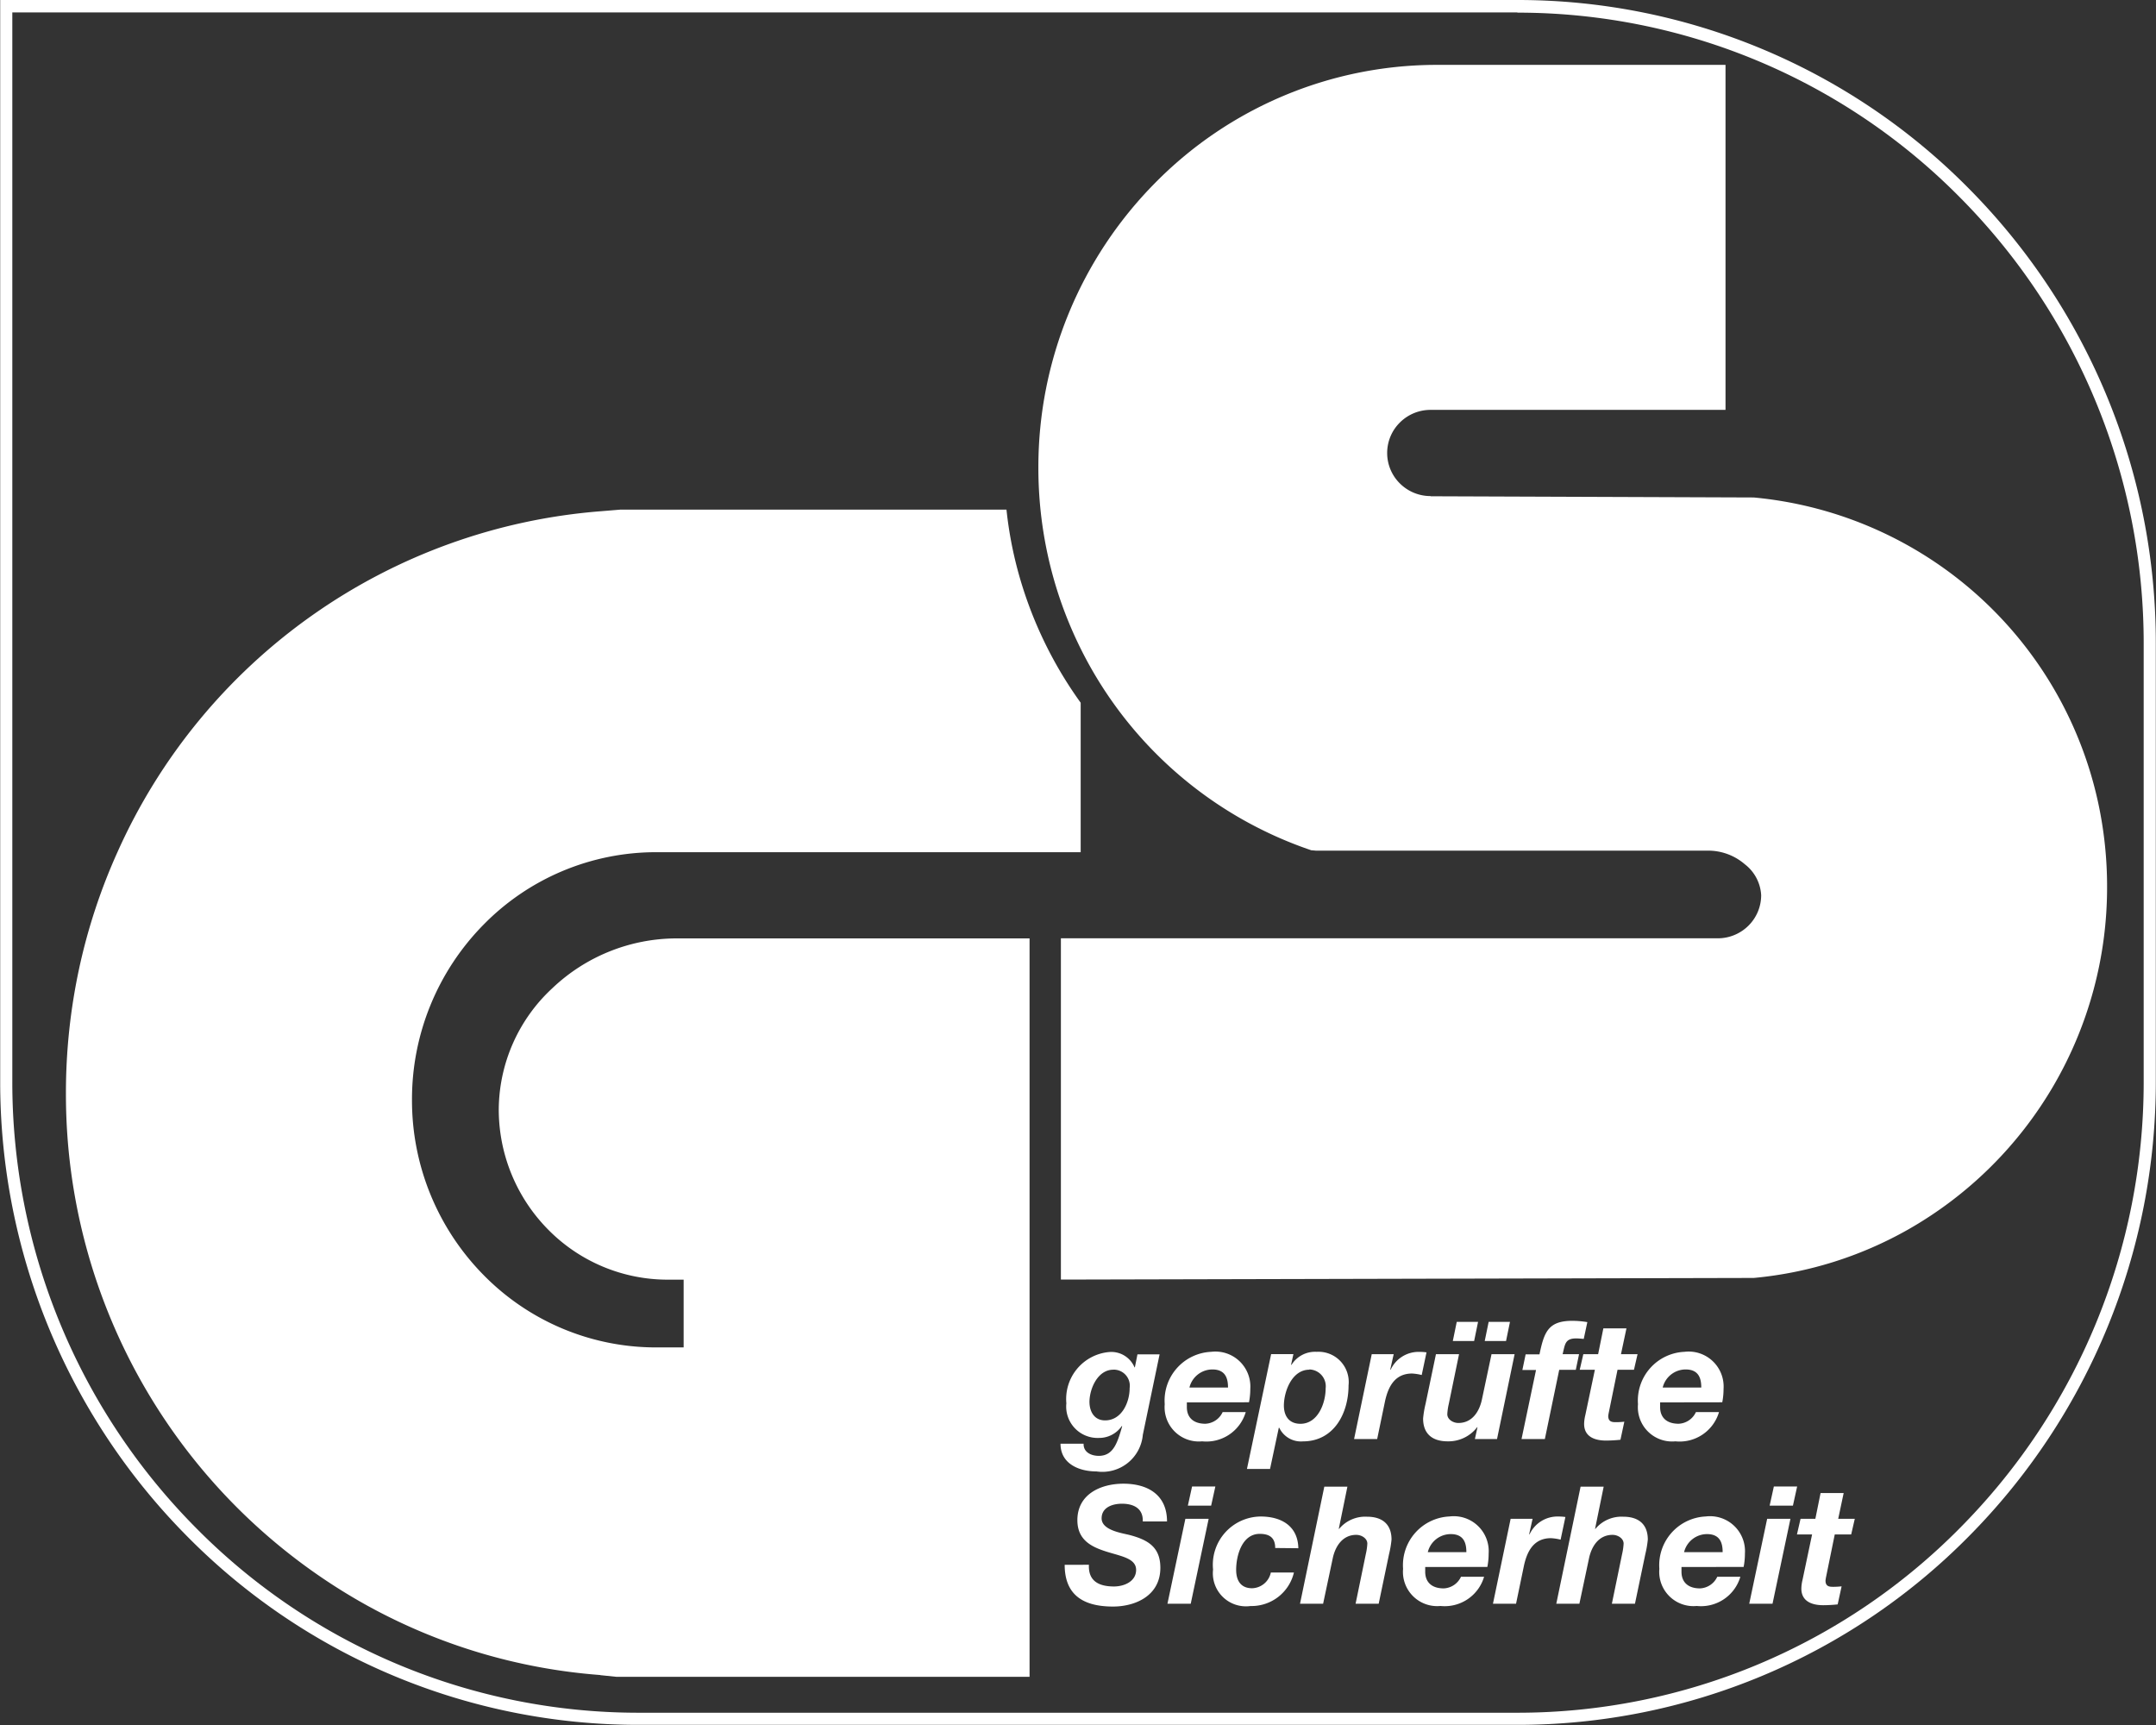
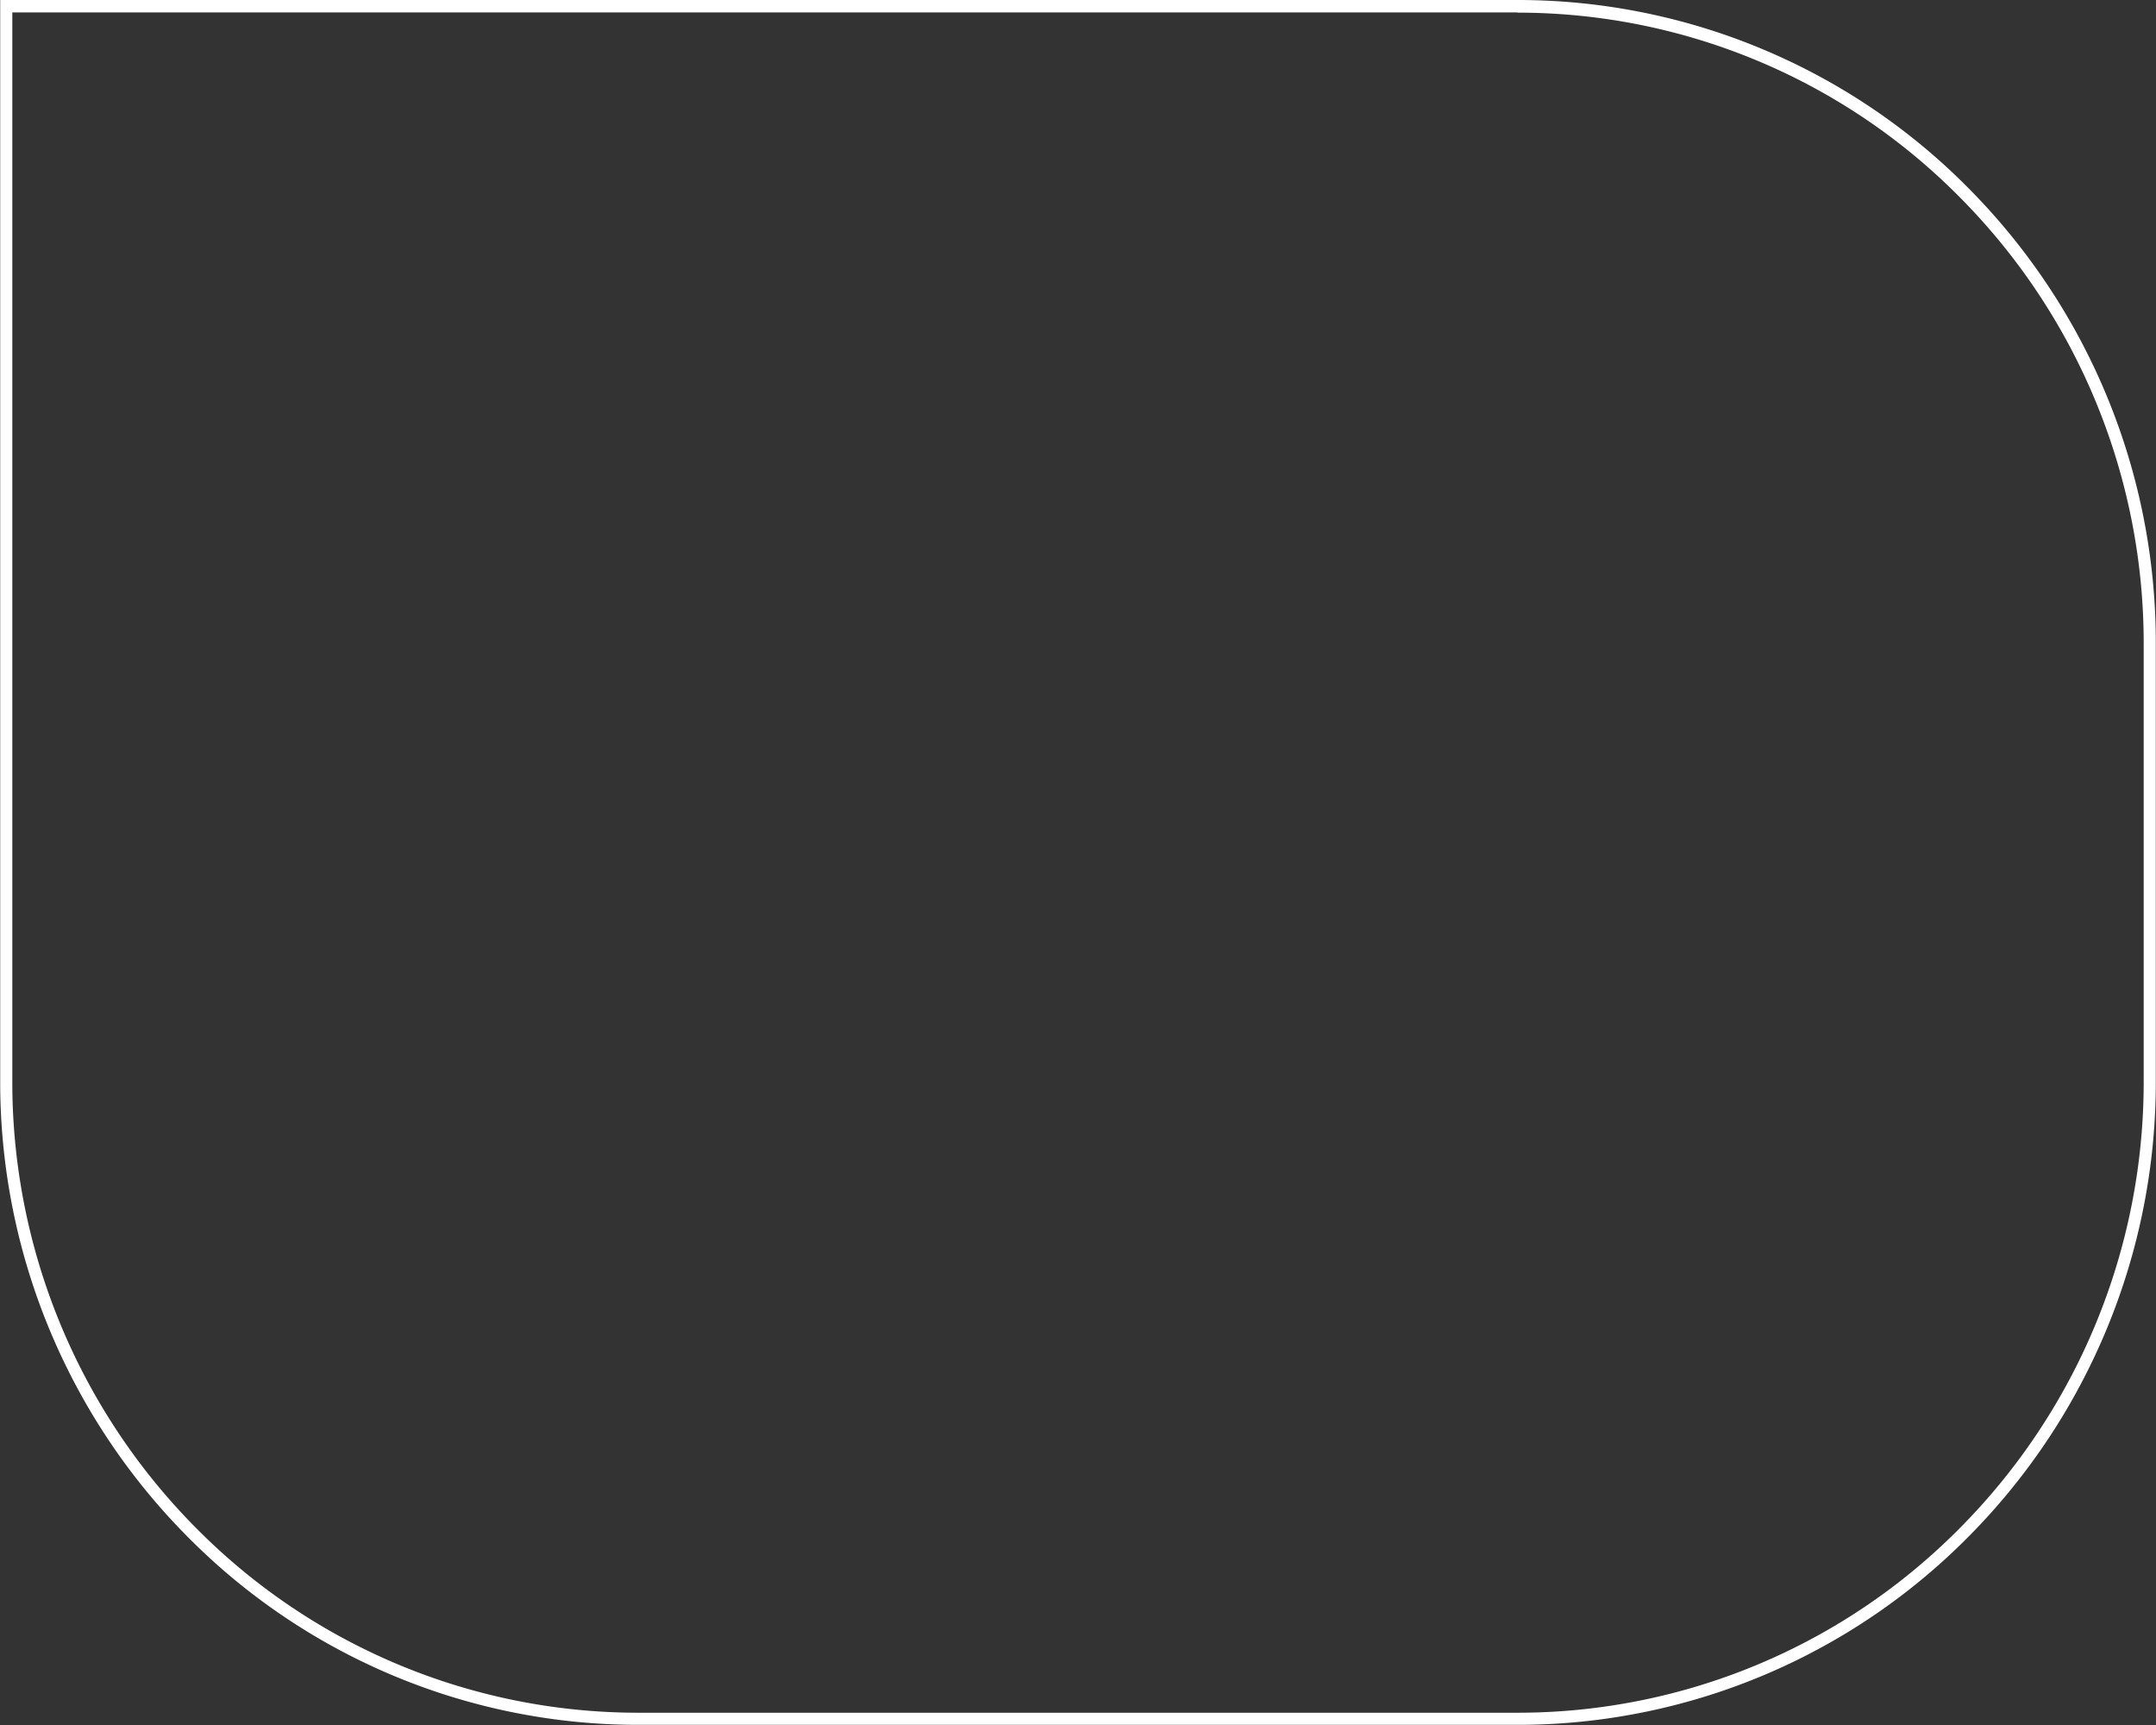
<svg xmlns="http://www.w3.org/2000/svg" width="45" height="36" viewBox="0 0 45 36">
  <rect x="0" y="0" width="45" height="36" fill="#333333" stroke="none" />
  <g id="Group_154" data-name="Group 154" transform="translate(-529 -6071)">
-     <path id="_46512552" d="M-352.08-259.484h0a13.23,13.23,0,0,1,9.425,3.937,13.461,13.461,0,0,1,3.9,9.506h0v9.11h0a13.461,13.461,0,0,1-3.9,9.507,13.23,13.23,0,0,1-9.425,3.937h-18.342a13.23,13.23,0,0,1-9.425-3.937,13.462,13.462,0,0,1-3.9-9.506h0v-22.555h31.671Zm0,.259h-31.414v22.3h0a13.2,13.2,0,0,0,3.829,9.323,12.975,12.975,0,0,0,9.243,3.862h18.342a12.975,12.975,0,0,0,9.243-3.862,13.2,13.2,0,0,0,3.829-9.323h0v-9.11h0a13.2,13.2,0,0,0-3.829-9.323,12.975,12.975,0,0,0-9.243-3.862Z" transform="translate(912.751 6330.484)" fill="#fff" />
-     <path id="_77021000" d="M-345.022-210.614c0,.59.34.871,1.009.871.462,0,.988-.223.988-.809,0-.439-.268-.586-.649-.686-.166-.041-.577-.1-.577-.346,0-.226.221-.305.424-.305.248,0,.445.1.435.37h.506c0-.565-.414-.788-.91-.788-.469,0-.961.216-.961.761,0,.422.306.562.611.658s.615.14.615.38-.248.346-.462.346c-.306,0-.54-.106-.523-.453Zm2.145.812h.486l.374-1.772h-.486Zm1-2.447h-.486l-.088.4h.486Zm1.732,1.289c-.01-.469-.36-.662-.788-.662a1.007,1.007,0,0,0-.992,1.107.69.69,0,0,0,.781.761.909.909,0,0,0,.907-.7h-.482a.412.412,0,0,1-.391.329c-.244,0-.333-.171-.333-.384,0-.305.126-.751.492-.751.211,0,.323.086.323.295Zm.035,1.158h.482l.2-.943c.051-.247.2-.494.492-.494.112,0,.231.075.231.182a1.223,1.223,0,0,1-.031.216l-.214,1.039h.482l.217-1.039a2.112,2.112,0,0,0,.051-.3c0-.308-.18-.477-.513-.477a.709.709,0,0,0-.581.254h-.007l.18-.881h-.482Zm3.91-.768a1.451,1.451,0,0,0,.027-.278.73.73,0,0,0-.818-.775,1.018,1.018,0,0,0-.968,1.093.715.715,0,0,0,.781.775.857.857,0,0,0,.91-.61h-.482a.417.417,0,0,1-.36.243c-.262,0-.387-.141-.387-.346,0-.027,0-.058,0-.1Zm-1.243-.308a.494.494,0,0,1,.479-.377c.282,0,.326.2.326.377Zm1.36,1.076h.482l.163-.785c.064-.3.2-.583.567-.583a1.049,1.049,0,0,1,.2.031l.1-.473a1.083,1.083,0,0,0-.149-.01.643.643,0,0,0-.6.374l-.007-.007.071-.319h-.458Zm1.322,0h.482l.2-.943c.051-.247.2-.494.492-.494.112,0,.231.075.231.182a1.221,1.221,0,0,1-.031.216l-.214,1.039h.482l.217-1.039a2.108,2.108,0,0,0,.051-.3c0-.308-.18-.477-.513-.477a.709.709,0,0,0-.581.254h-.007l.18-.881h-.482Zm3.91-.768a1.451,1.451,0,0,0,.027-.278.73.73,0,0,0-.818-.775,1.018,1.018,0,0,0-.968,1.093.715.715,0,0,0,.781.775.857.857,0,0,0,.91-.61h-.482a.417.417,0,0,1-.36.243c-.261,0-.387-.141-.387-.346,0-.027,0-.058,0-.1Zm-1.243-.308a.494.494,0,0,1,.479-.377c.282,0,.326.2.326.377Zm1.36,1.076h.486l.374-1.772h-.486Zm1-2.447h-.486l-.088.4h.486Zm.971.137h-.482l-.109.538h-.309l-.075.326h.316l-.2.949a.864.864,0,0,0-.024.168c-.007.288.234.36.458.36a2.935,2.935,0,0,0,.3-.017l.082-.377a1.492,1.492,0,0,1-.173.01c-.071,0-.163,0-.163-.13a.807.807,0,0,1,.013-.082l.18-.881h.343l.075-.326h-.346Zm-15.249-2.575a.336.336,0,0,1,.346.384c0,.3-.166.675-.513.675-.224,0-.326-.182-.326-.391C-344.5-214.3-344.329-214.686-344.007-214.686Zm.971-.319h-.462l-.054.271h-.007a.526.526,0,0,0-.537-.319.984.984,0,0,0-.886,1.069.655.655,0,0,0,.676.723.574.574,0,0,0,.482-.25l.007.007c-.1.346-.183.617-.489.617-.156,0-.323-.075-.316-.254h-.482c0,.425.394.579.75.579a.848.848,0,0,0,.968-.764Zm1.866,1a1.45,1.45,0,0,0,.027-.278.73.73,0,0,0-.818-.775,1.018,1.018,0,0,0-.968,1.093.715.715,0,0,0,.781.775.857.857,0,0,0,.91-.61h-.482a.417.417,0,0,1-.36.243c-.261,0-.387-.14-.387-.346,0-.027,0-.058,0-.1Zm-1.243-.308a.494.494,0,0,1,.479-.377c.282,0,.326.2.326.377Zm2.5-.377a.351.351,0,0,1,.343.394c0,.312-.163.74-.526.74-.234,0-.346-.158-.346-.384C-340.444-214.241-340.275-214.686-339.915-214.686Zm-1.3,2.077h.482l.183-.86h.01a.5.5,0,0,0,.492.284c.649,0,.954-.586.954-1.169a.631.631,0,0,0-.666-.7.578.578,0,0,0-.526.274l-.007-.007.048-.219h-.465Zm2.236-.624h.482l.163-.785c.065-.3.2-.583.567-.583a1.048,1.048,0,0,1,.2.031l.1-.473a1.085,1.085,0,0,0-.149-.01.643.643,0,0,0-.6.374l-.007-.007.071-.319h-.458Zm2.727-2.046h.445l.082-.4h-.445Zm-.666,0h.445l.082-.4h-.445Zm1.29.274h-.482l-.2.943c-.051.247-.2.493-.492.493-.112,0-.231-.075-.231-.182a1.225,1.225,0,0,1,.031-.216l.214-1.038h-.482l-.217,1.038a2.108,2.108,0,0,0-.051.305c0,.308.18.476.513.476a.753.753,0,0,0,.615-.295h.007l-.054.247h.462Zm.144,1.772H-335l.3-1.446h.346l.068-.326h-.343c.051-.206.048-.329.285-.329.051,0,.105.007.156.01l.075-.35a1.964,1.964,0,0,0-.316-.027c-.506,0-.587.243-.683.7h-.289l-.068.326h.285Zm2.19-2.31h-.482l-.109.538h-.309l-.075.326h.316l-.2.949a.864.864,0,0,0-.024.168c-.007.288.234.36.458.36a2.9,2.9,0,0,0,.3-.017l.081-.377a1.468,1.468,0,0,1-.173.01c-.071,0-.163,0-.163-.13a.815.815,0,0,1,.014-.082l.18-.881h.343l.075-.326h-.346Zm2,1.542a1.453,1.453,0,0,0,.027-.278.73.73,0,0,0-.818-.775,1.018,1.018,0,0,0-.968,1.093.715.715,0,0,0,.781.775.857.857,0,0,0,.91-.61h-.482a.417.417,0,0,1-.36.243c-.261,0-.387-.14-.387-.346,0-.027,0-.058,0-.1Zm-1.243-.308a.494.494,0,0,1,.479-.377c.282,0,.326.2.326.377Zm-22.178,6h0a11.931,11.931,0,0,1-2.532-.47,11.931,11.931,0,0,1-2.318-.973,12.194,12.194,0,0,1-6.3-10.7v0h0a12.332,12.332,0,0,1,.279-2.617,12.16,12.16,0,0,1,.8-2.421,12.079,12.079,0,0,1,10.077-7.106h0l.413-.034h.006l7.985,0h.071l.008.071h0q.034.3.091.6t.135.591a8.495,8.495,0,0,0,1.3,2.747l.015.021v3.119h-8.865a5.041,5.041,0,0,0-3.6,1.514,5.19,5.19,0,0,0-1.492,3.654h0a5.19,5.19,0,0,0,1.492,3.654,5.041,5.041,0,0,0,3.6,1.513h.578v-1.414h-.331a3.5,3.5,0,0,1-2.495-1.043,3.567,3.567,0,0,1-1.033-2.518h0a3.475,3.475,0,0,1,1.117-2.52,3.772,3.772,0,0,1,2.575-1.041h7.387v15.41h-8.627l-.33-.034Zm17.334-24.6h0l6.737.025h.007a8.123,8.123,0,0,1,6.664,4.771,8.117,8.117,0,0,1,.527,1.609,8.278,8.278,0,0,1,.184,1.741h0v0a8.212,8.212,0,0,1-4.162,7.162,8.041,8.041,0,0,1-1.534.667,8.026,8.026,0,0,1-1.678.338h-.009l-14.373.034h-.08v-7.122h13.71a.907.907,0,0,0,.641-.264.894.894,0,0,0,.265-.636h0a.873.873,0,0,0-.342-.646,1.171,1.171,0,0,0-.728-.283h-8.218l-.08-.007-.018,0a8.375,8.375,0,0,1-4.89-4.36,8.4,8.4,0,0,1-.472-1.244,8.494,8.494,0,0,1-.338-2.379h0a8.428,8.428,0,0,1,2.437-5.946,8.251,8.251,0,0,1,5.831-2.463h6.074v7.2h-6.156a.906.906,0,0,0-.641.264.894.894,0,0,0-.265.636h0a.893.893,0,0,0,.265.635.906.906,0,0,0,.641.264Z" transform="translate(896.244 6314.271)" fill="#fff" fill-rule="evenodd" />
+     <path id="_46512552" d="M-352.08-259.484h0a13.23,13.23,0,0,1,9.425,3.937,13.461,13.461,0,0,1,3.9,9.506h0v9.11h0a13.461,13.461,0,0,1-3.9,9.507,13.23,13.23,0,0,1-9.425,3.937h-18.342a13.23,13.23,0,0,1-9.425-3.937,13.462,13.462,0,0,1-3.9-9.506h0v-22.555h31.671Zm0,.259h-31.414v22.3h0a13.2,13.2,0,0,0,3.829,9.323,12.975,12.975,0,0,0,9.243,3.862h18.342a12.975,12.975,0,0,0,9.243-3.862,13.2,13.2,0,0,0,3.829-9.323v-9.11h0a13.2,13.2,0,0,0-3.829-9.323,12.975,12.975,0,0,0-9.243-3.862Z" transform="translate(912.751 6330.484)" fill="#fff" />
  </g>
</svg>